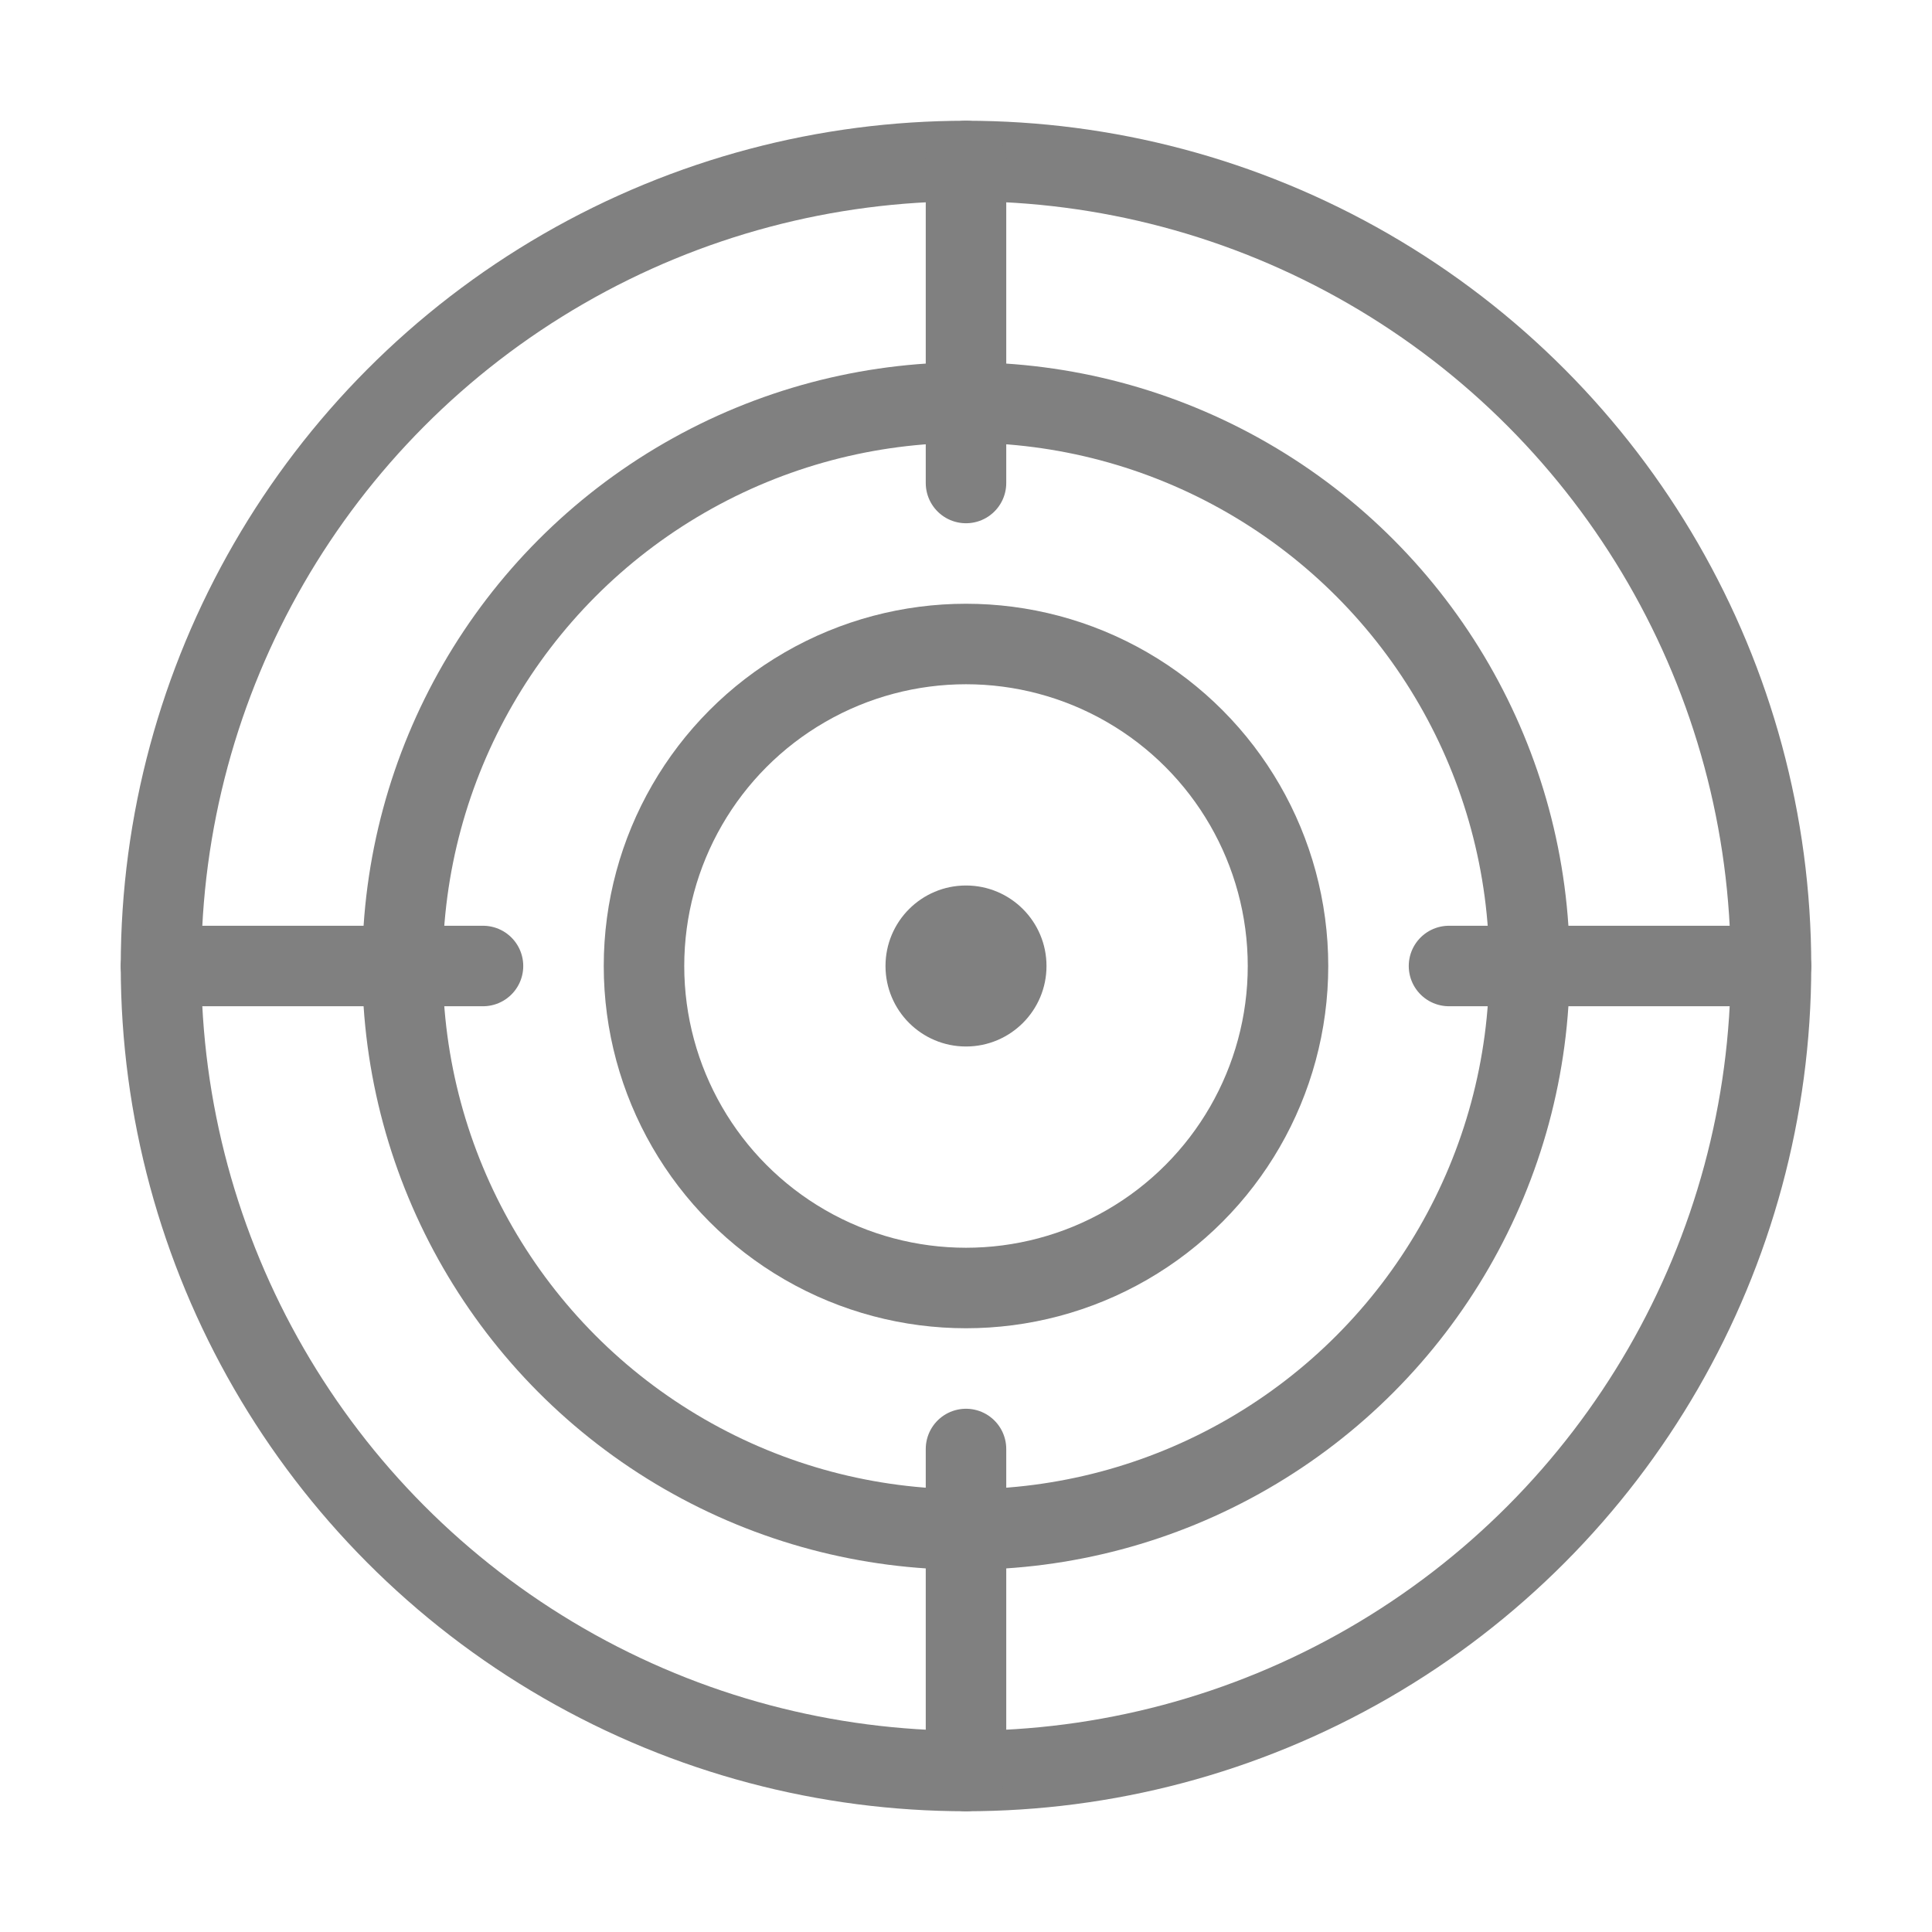
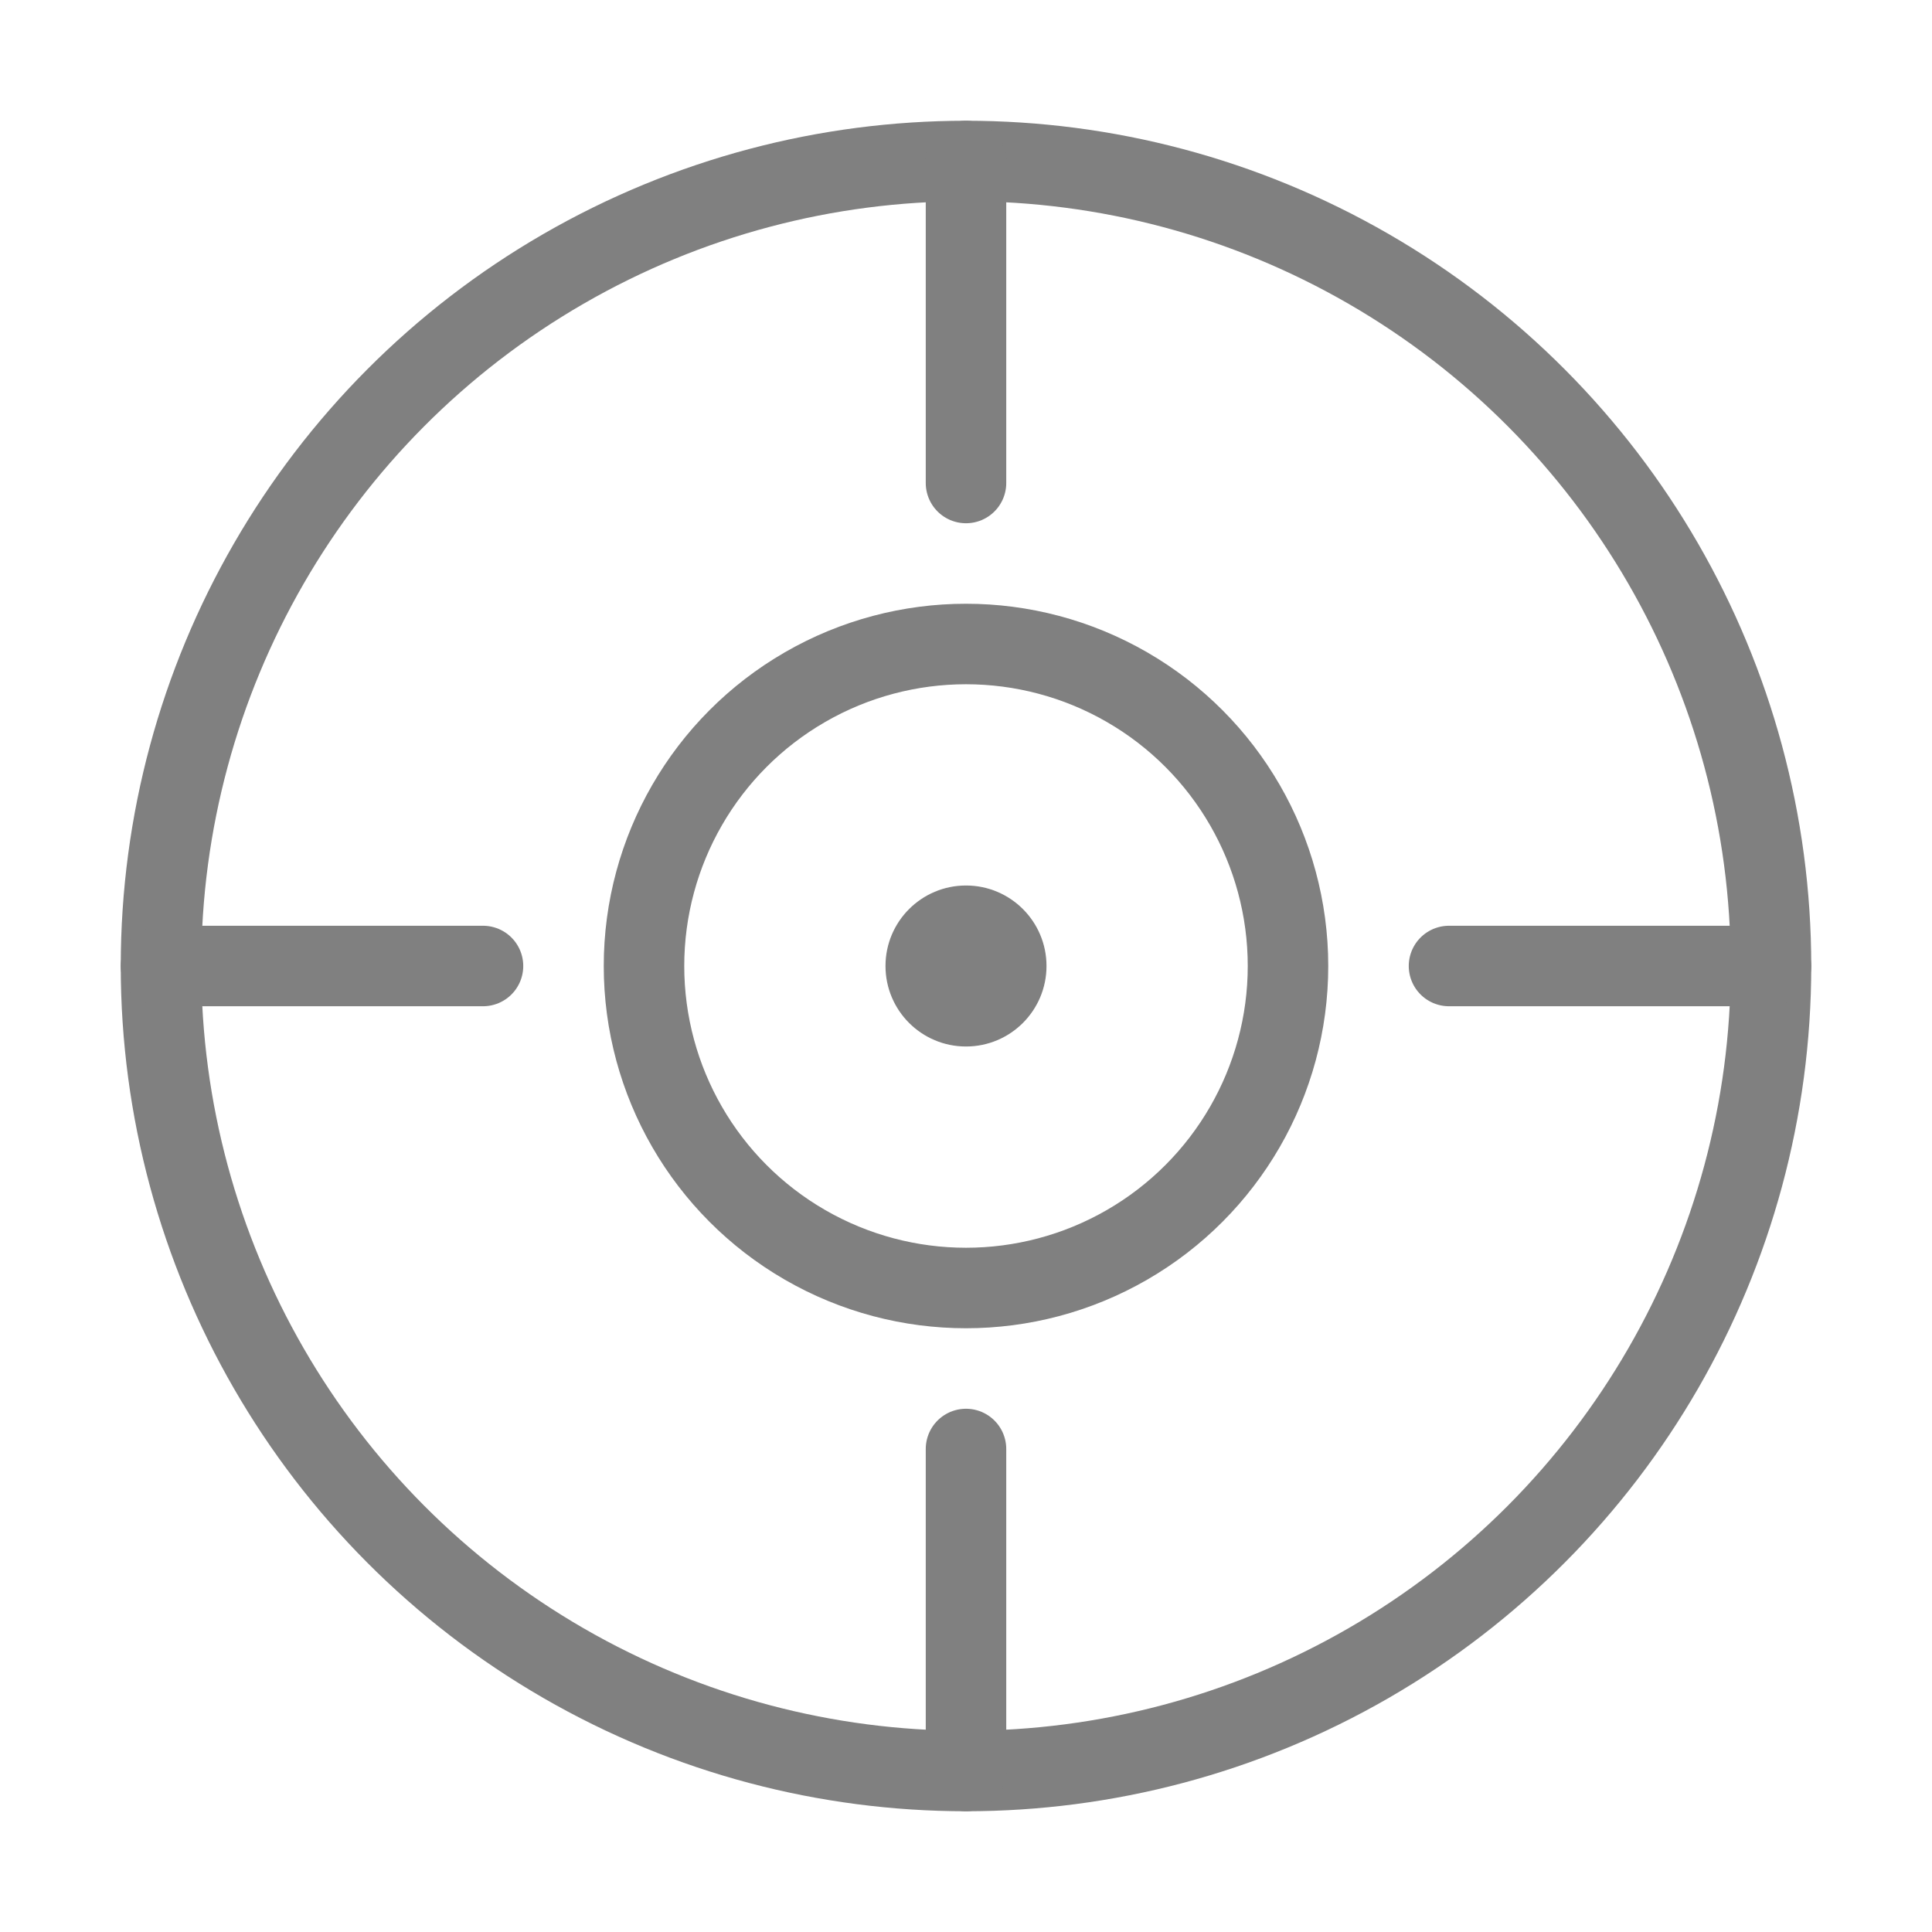
<svg xmlns="http://www.w3.org/2000/svg" viewBox="0 0 48 48">
  <circle cx="24" cy="24" r="20" fill="none" stroke="gray" stroke-width="2" stroke-linecap="round" />
-   <circle cx="24" cy="24" r="14" fill="none" stroke="gray" stroke-width="2" stroke-linecap="round" />
  <circle cx="24" cy="24" r="8" fill="none" stroke="gray" stroke-width="2" stroke-linecap="round" />
  <circle cx="24" cy="24" r="2" fill="gray" />
  <path d="M24 4 L24 12" stroke="gray" stroke-width="2" stroke-linecap="round" />
  <path d="M24 36 L24 44" stroke="gray" stroke-width="2" stroke-linecap="round" />
  <path d="M4 24 L12 24" stroke="gray" stroke-width="2" stroke-linecap="round" />
  <path d="M36 24 L44 24" stroke="gray" stroke-width="2" stroke-linecap="round" />
</svg>